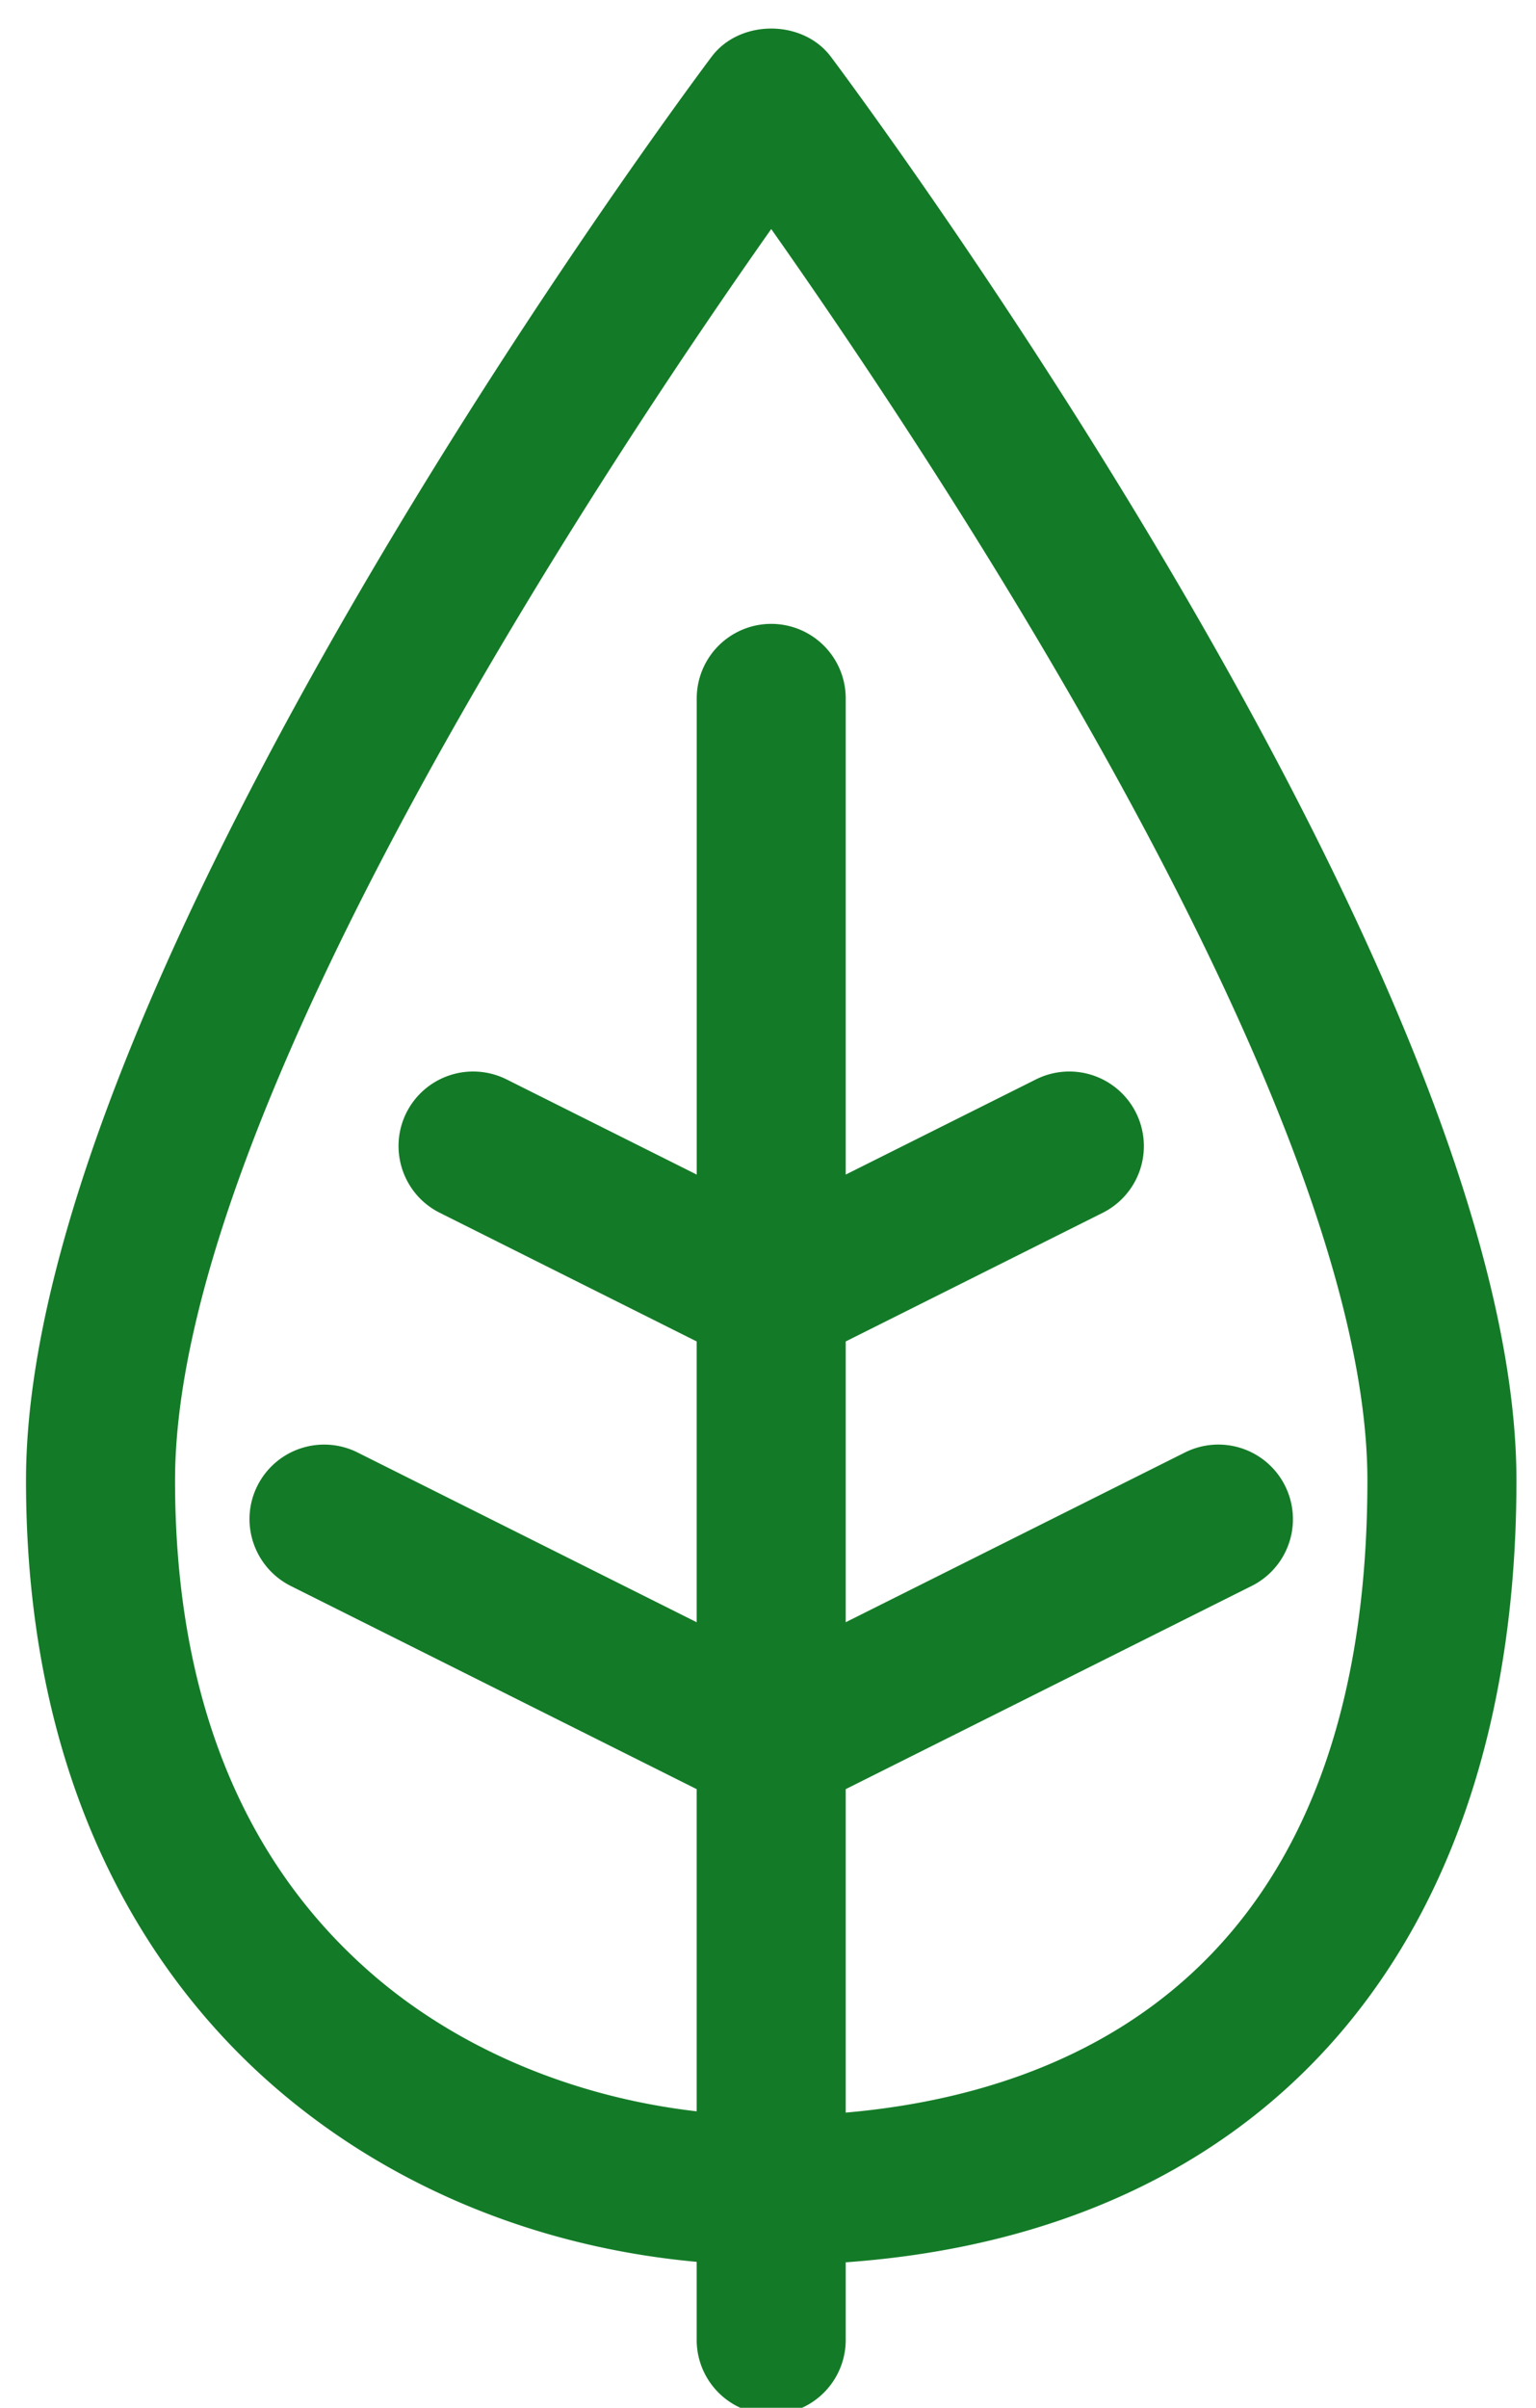
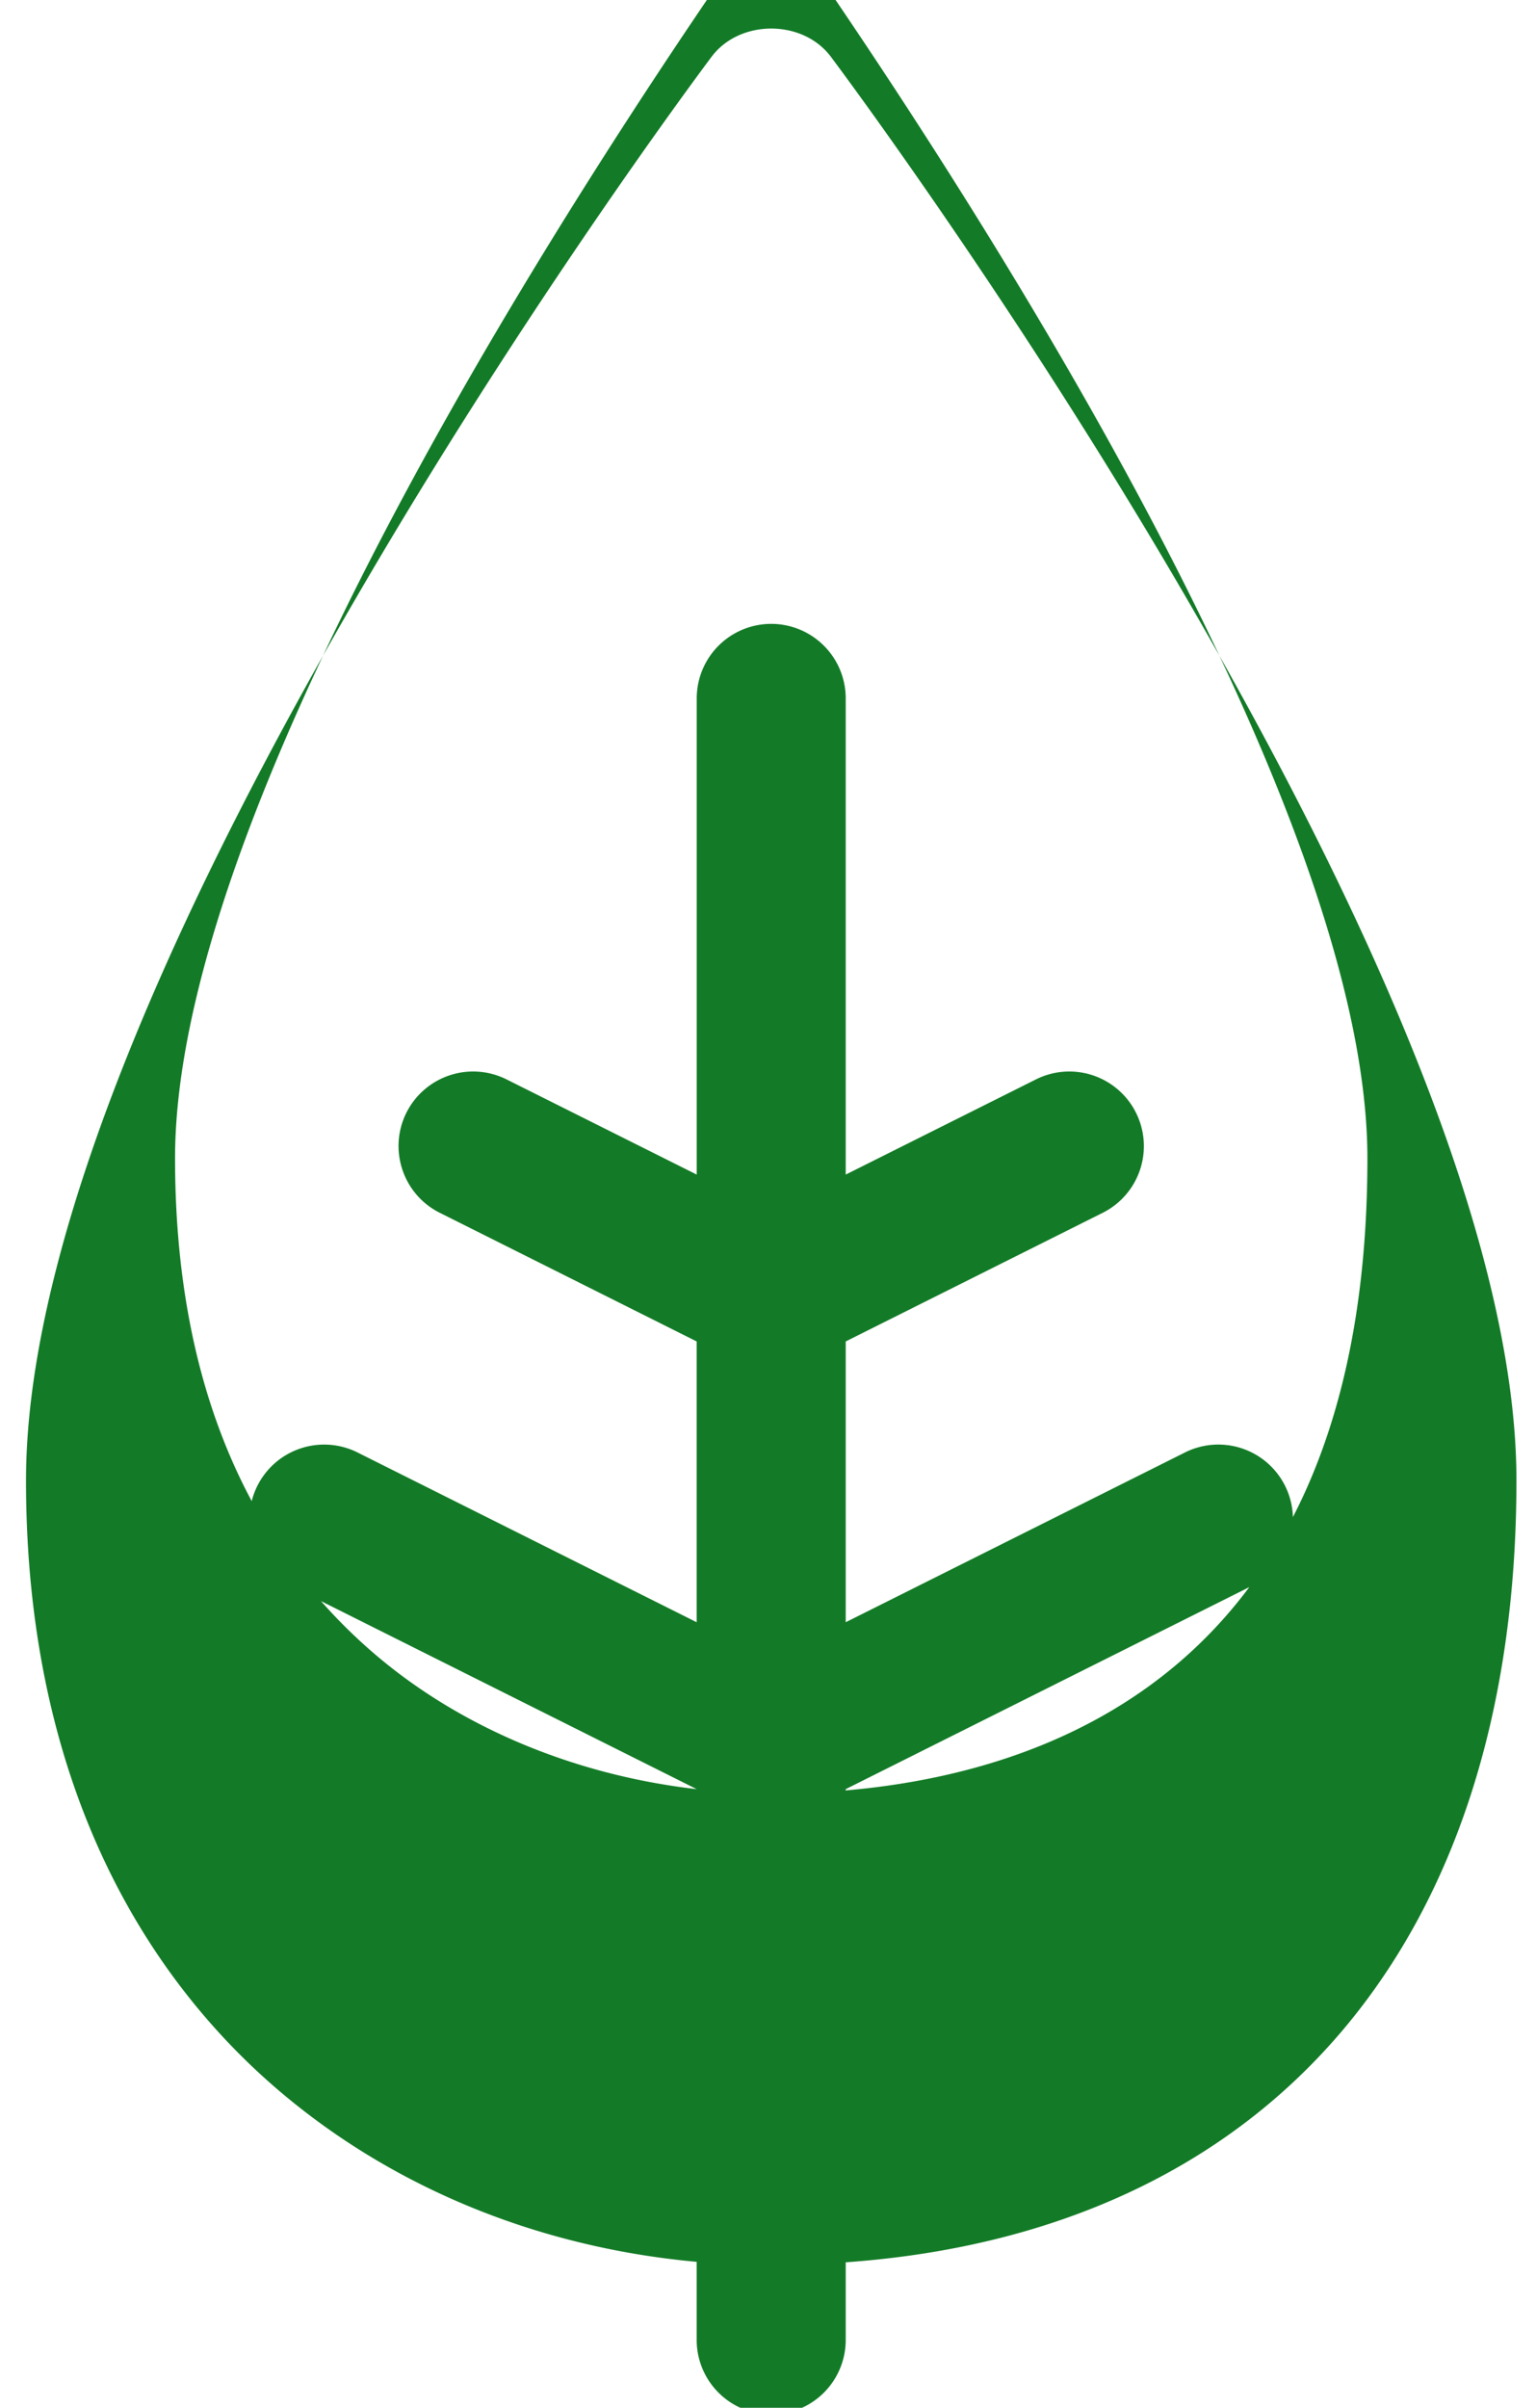
<svg xmlns="http://www.w3.org/2000/svg" width="30" height="47" viewBox="0 0 30 47">
  <g>
    <g>
-       <path fill="#137b27" d="M16.518 41.238v-6.314l7.928-3.966a1.456 1.456 0 0 0-1.3-2.607l-6.628 3.315v-5.481l5.017-2.51a1.456 1.456 0 0 0-1.3-2.606l-3.717 1.859v-9.295a1.455 1.455 0 1 0-2.91 0v9.295l-3.716-1.859a1.459 1.459 0 0 0-1.954.65c-.36.721-.067 1.596.652 1.955l5.017 2.511v5.481l-6.626-3.315a1.459 1.459 0 0 0-1.954.652c-.36.72-.067 1.593.652 1.955l7.928 3.966v6.289c-2.421-.278-4.698-1.234-6.4-2.734-2.513-2.212-3.788-5.437-3.788-9.581 0-7.235 8.485-19.946 11.644-24.427 3.158 4.481 11.644 17.192 11.644 24.427 0 9.664-5.844 11.963-10.189 12.34zm13.1-12.34c0-9.81-12.844-27.062-13.39-27.79-.55-.734-1.78-.734-2.33 0-.547.728-13.39 17.98-13.39 27.79 0 6.251 2.597 9.85 4.776 11.769 2.258 1.988 5.172 3.198 8.323 3.484v1.524a1.455 1.455 0 1 0 2.911 0V44.16c8.233-.586 13.1-6.194 13.1-15.262z" />
+       <path fill="#137b27" d="M16.518 41.238v-6.314l7.928-3.966a1.456 1.456 0 0 0-1.3-2.607l-6.628 3.315v-5.481l5.017-2.51a1.456 1.456 0 0 0-1.3-2.606l-3.717 1.859v-9.295a1.455 1.455 0 1 0-2.91 0v9.295l-3.716-1.859a1.459 1.459 0 0 0-1.954.65c-.36.721-.067 1.596.652 1.955l5.017 2.511v5.481l-6.626-3.315a1.459 1.459 0 0 0-1.954.652c-.36.72-.067 1.593.652 1.955l7.928 3.966c-2.421-.278-4.698-1.234-6.4-2.734-2.513-2.212-3.788-5.437-3.788-9.581 0-7.235 8.485-19.946 11.644-24.427 3.158 4.481 11.644 17.192 11.644 24.427 0 9.664-5.844 11.963-10.189 12.34zm13.1-12.34c0-9.81-12.844-27.062-13.39-27.79-.55-.734-1.78-.734-2.33 0-.547.728-13.39 17.98-13.39 27.79 0 6.251 2.597 9.85 4.776 11.769 2.258 1.988 5.172 3.198 8.323 3.484v1.524a1.455 1.455 0 1 0 2.911 0V44.16c8.233-.586 13.1-6.194 13.1-15.262z" />
    </g>
  </g>
</svg>